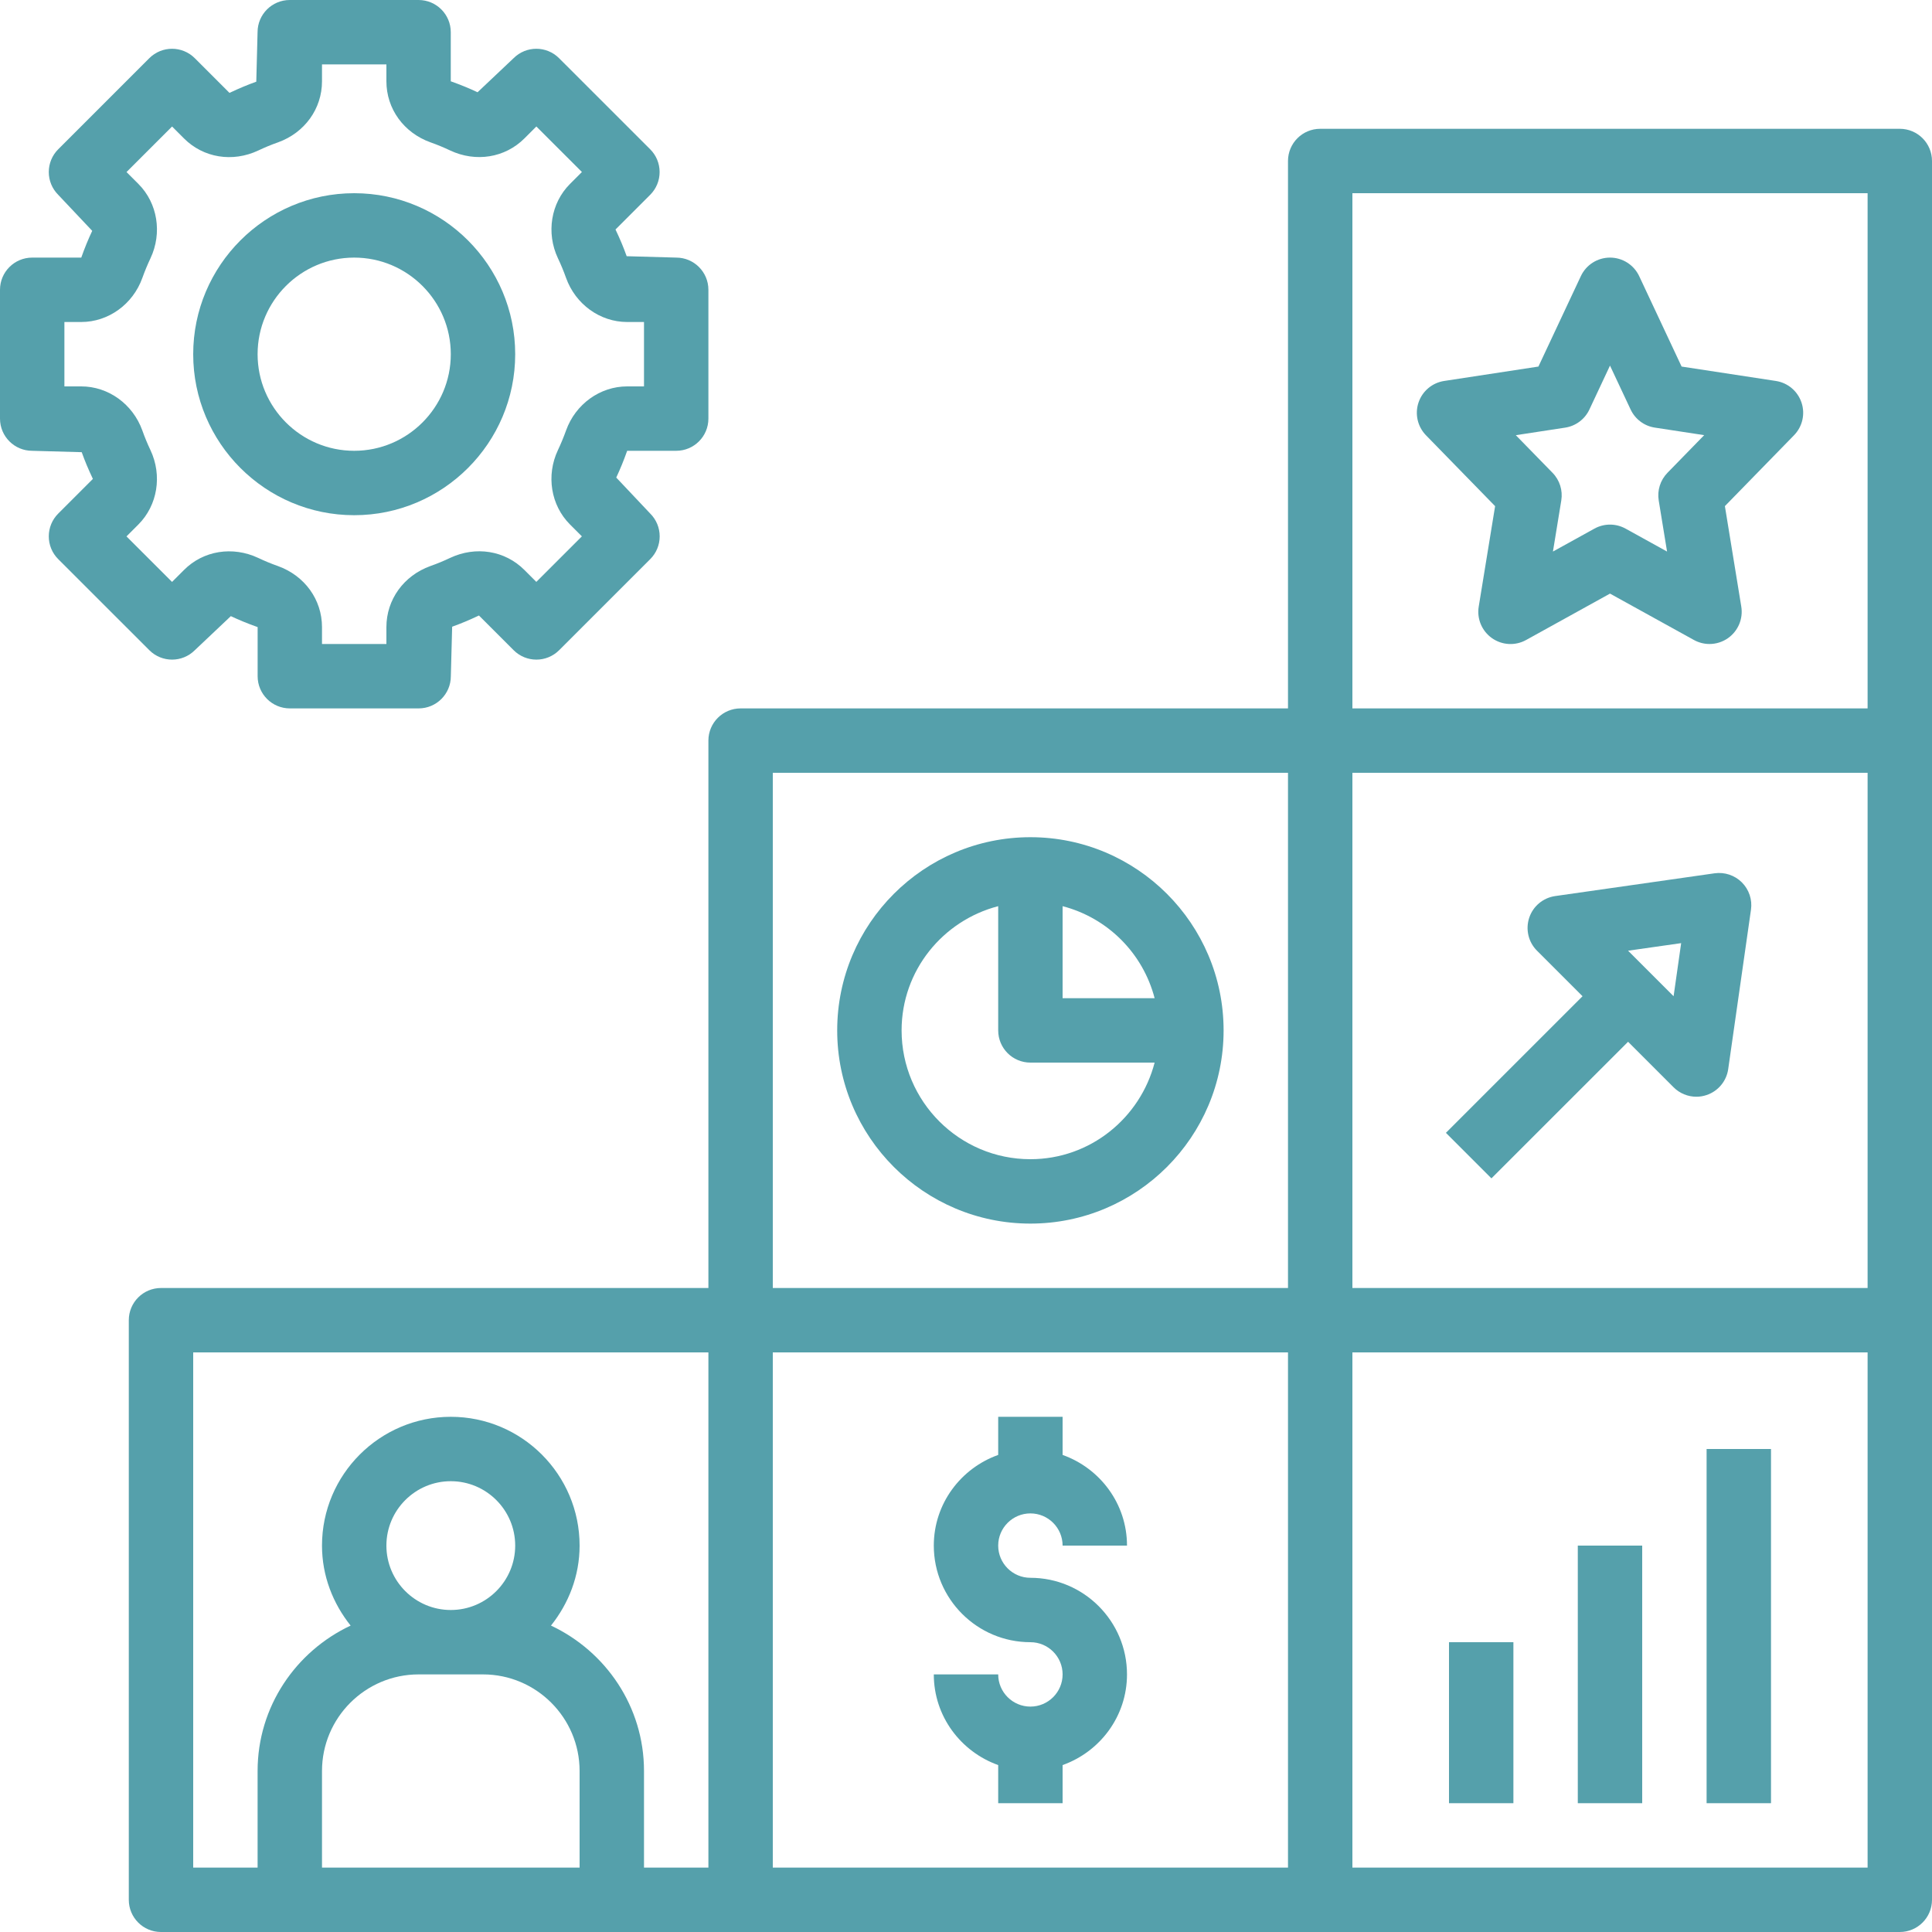
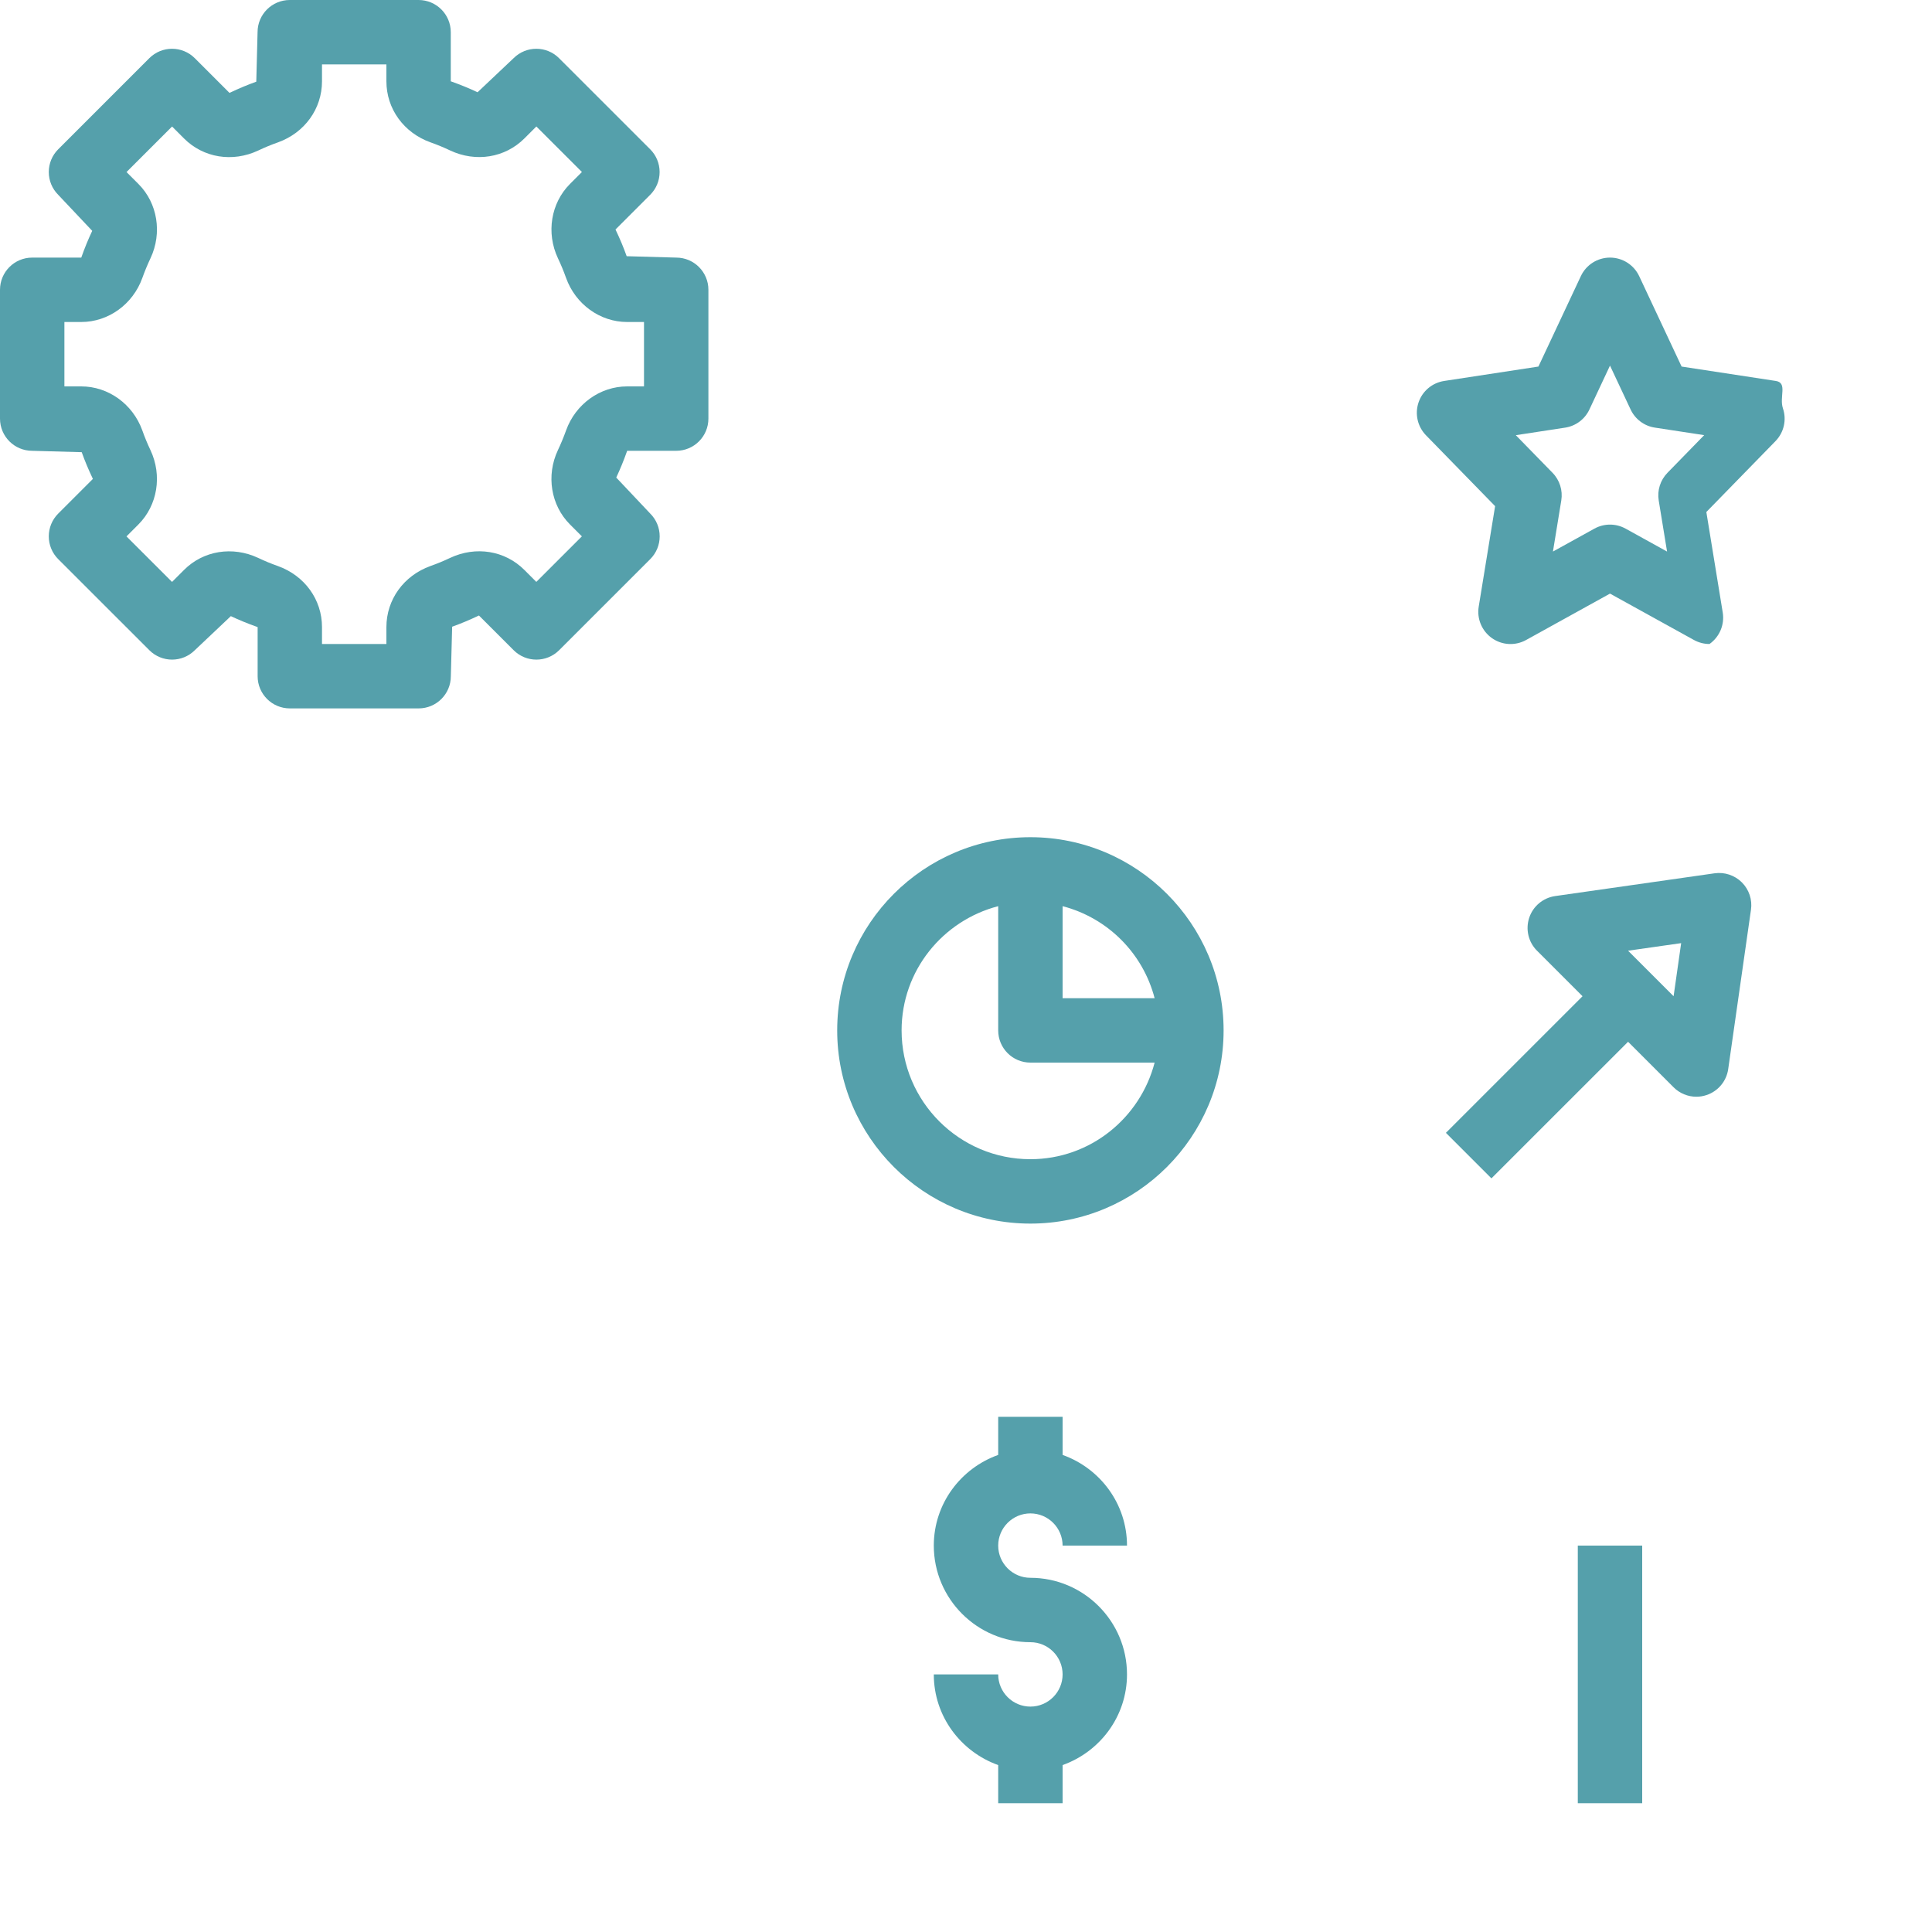
<svg xmlns="http://www.w3.org/2000/svg" fill="#55a0ab" height="60" preserveAspectRatio="xMidYMid meet" version="1" viewBox="2.0 2.0 60.0 60.0" width="60" zoomAndPan="magnify">
  <g id="change1_1">
-     <path d="M61,6H43c-0.552,0-1,0.447-1,1v17H25c-0.552,0-1,0.447-1,1v17H7c-0.552,0-1,0.447-1,1v18c0,0.553,0.448,1,1,1h54 c0.552,0,1-0.447,1-1V7C62,6.447,61.552,6,61,6z M20,60h-8v-3c0-1.654,1.346-3,3-3h2c1.654,0,3,1.346,3,3V60z M14,50 c0-1.103,0.897-2,2-2s2,0.897,2,2s-0.897,2-2,2S14,51.103,14,50z M24,60h-2v-3c0-2-1.188-3.717-2.889-4.516 C19.658,51.799,20,50.943,20,50c0-2.206-1.794-4-4-4s-4,1.794-4,4c0,0.943,0.342,1.799,0.889,2.484C11.188,53.283,10,55,10,57v3H8 V44h16V60z M42,60H26V44h16V60z M42,42H26V26h16V42z M60,60H44V44h16V60z M60,42H44V26h16V42z M60,24H44V8h16V24z" fill="inherit" />
-   </g>
+     </g>
  <g id="change1_2">
-     <path d="M57.151,13.831l-2.927-0.447l-1.318-2.809C52.741,10.225,52.388,10,52,10s-0.741,0.225-0.905,0.575l-1.318,2.809 l-2.927,0.447c-0.371,0.057-0.678,0.315-0.797,0.671s-0.029,0.747,0.232,1.016l2.147,2.201l-0.509,3.12 c-0.062,0.378,0.098,0.758,0.411,0.979c0.313,0.221,0.724,0.244,1.06,0.058L52,20.435l2.606,1.44C54.758,21.959,54.924,22,55.09,22 c0.202,0,0.404-0.062,0.576-0.183c0.313-0.221,0.473-0.601,0.411-0.979l-0.509-3.12l2.147-2.201c0.262-0.269,0.352-0.66,0.232-1.016 S57.521,13.888,57.151,13.831z M53.784,16.684c-0.222,0.228-0.322,0.546-0.271,0.859l0.259,1.586l-1.288-0.712 c-0.151-0.083-0.317-0.125-0.484-0.125s-0.333,0.042-0.484,0.125l-1.288,0.712l0.259-1.586c0.051-0.313-0.049-0.632-0.271-0.859 l-1.141-1.169l1.531-0.234c0.33-0.05,0.613-0.262,0.754-0.563L52,13.354l0.64,1.363c0.142,0.302,0.425,0.514,0.754,0.563 l1.531,0.234L53.784,16.684z" fill="inherit" />
+     <path d="M57.151,13.831l-2.927-0.447l-1.318-2.809C52.741,10.225,52.388,10,52,10s-0.741,0.225-0.905,0.575l-1.318,2.809 l-2.927,0.447c-0.371,0.057-0.678,0.315-0.797,0.671s-0.029,0.747,0.232,1.016l2.147,2.201l-0.509,3.12 c-0.062,0.378,0.098,0.758,0.411,0.979c0.313,0.221,0.724,0.244,1.06,0.058L52,20.435l2.606,1.44C54.758,21.959,54.924,22,55.09,22 c0.313-0.221,0.473-0.601,0.411-0.979l-0.509-3.12l2.147-2.201c0.262-0.269,0.352-0.66,0.232-1.016 S57.521,13.888,57.151,13.831z M53.784,16.684c-0.222,0.228-0.322,0.546-0.271,0.859l0.259,1.586l-1.288-0.712 c-0.151-0.083-0.317-0.125-0.484-0.125s-0.333,0.042-0.484,0.125l-1.288,0.712l0.259-1.586c0.051-0.313-0.049-0.632-0.271-0.859 l-1.141-1.169l1.531-0.234c0.33-0.05,0.613-0.262,0.754-0.563L52,13.354l0.64,1.363c0.142,0.302,0.425,0.514,0.754,0.563 l1.531,0.234L53.784,16.684z" fill="inherit" />
  </g>
  <g id="change1_3">
    <path d="M34,28c-3.309,0-6,2.691-6,6s2.691,6,6,6s6-2.691,6-6S37.309,28,34,28z M37.858,33H35v-2.858 C36.399,30.506,37.494,31.601,37.858,33z M34,38c-2.206,0-4-1.794-4-4c0-1.859,1.28-3.411,3-3.858V34c0,0.553,0.448,1,1,1h3.858 C37.411,36.721,35.858,38,34,38z" fill="inherit" />
  </g>
  <g id="change1_4">
    <path d="M34,49c0.551,0,1,0.448,1,1h2c0-1.302-0.839-2.402-2-2.816V46h-2v1.184c-1.161,0.414-2,1.514-2,2.816c0,1.654,1.346,3,3,3 c0.551,0,1,0.448,1,1s-0.449,1-1,1s-1-0.448-1-1h-2c0,1.302,0.839,2.402,2,2.816V58h2v-1.184c1.161-0.414,2-1.514,2-2.816 c0-1.654-1.346-3-3-3c-0.551,0-1-0.448-1-1S33.449,49,34,49z" fill="inherit" />
  </g>
  <g id="change1_5">
    <path d="M55.248,29.121l-4.95,0.707c-0.375,0.054-0.688,0.314-0.807,0.674s-0.026,0.756,0.242,1.023l1.414,1.414l-4.243,4.242 l1.414,1.414l4.243-4.242l1.414,1.414c0.19,0.19,0.446,0.293,0.707,0.293c0.106,0,0.212-0.017,0.316-0.052 c0.359-0.119,0.62-0.432,0.673-0.807l0.707-4.949c0.045-0.312-0.06-0.626-0.283-0.849C55.874,29.183,55.561,29.077,55.248,29.121z M53.975,32.939l-1.414-1.414l1.649-0.235L53.975,32.939z" fill="inherit" />
  </g>
  <g id="change1_6">
-     <path d="M47 53H49V58H47z" fill="inherit" />
-   </g>
+     </g>
  <g id="change1_7">
    <path d="M51 50H53V58H51z" fill="inherit" />
  </g>
  <g id="change1_8">
-     <path d="M55 47H57V58H55z" fill="inherit" />
-   </g>
+     </g>
  <g id="change1_9">
-     <path d="M13,18c2.757,0,5-2.243,5-5s-2.243-5-5-5s-5,2.243-5,5S10.243,18,13,18z M13,10c1.654,0,3,1.346,3,3s-1.346,3-3,3 s-3-1.346-3-3S11.346,10,13,10z" fill="inherit" />
-   </g>
+     </g>
  <g id="change1_10">
    <path d="M3,16l1.538,0.043c0.096,0.27,0.205,0.531,0.347,0.83L3.808,17.95c-0.188,0.188-0.293,0.441-0.293,0.707 s0.105,0.52,0.293,0.707l2.829,2.828c0.391,0.391,1.023,0.391,1.414,0l1.118-1.057c0.257,0.121,0.521,0.23,0.832,0.34V23 c0,0.553,0.448,1,1,1h4c0.552,0,1-0.447,1-1l0.041-1.537c0.27-0.097,0.533-0.206,0.832-0.348l1.077,1.077 c0.391,0.391,1.023,0.391,1.414,0l2.829-2.828c0.188-0.188,0.293-0.441,0.293-0.707s-0.105-0.52-0.293-0.707l-1.056-1.119 c0.12-0.257,0.229-0.519,0.339-0.831H23c0.552,0,1-0.447,1-1v-4c0-0.553-0.448-1-1-1l-1.538-0.043 c-0.096-0.27-0.205-0.531-0.347-0.83l1.077-1.077c0.188-0.188,0.293-0.441,0.293-0.707s-0.105-0.52-0.293-0.707l-2.829-2.828 c-0.391-0.391-1.023-0.391-1.414,0l-1.118,1.057c-0.257-0.121-0.521-0.23-0.832-0.34V3c0-0.553-0.448-1-1-1h-4c-0.552,0-1,0.447-1,1 L9.959,4.537c-0.27,0.097-0.533,0.206-0.832,0.348L8.05,3.808c-0.391-0.391-1.023-0.391-1.414,0L3.808,6.636 C3.62,6.823,3.515,7.077,3.515,7.343S3.62,7.862,3.808,8.05l1.056,1.119C4.743,9.426,4.634,9.688,4.524,10H3c-0.552,0-1,0.447-1,1v4 C2,15.553,2.448,16,3,16z M4,12h0.524c0.841,0,1.603-0.55,1.896-1.367c0.075-0.209,0.16-0.414,0.253-0.611 c0.371-0.786,0.221-1.714-0.374-2.309l-0.37-0.37l1.415-1.414l0.37,0.37c0.602,0.603,1.508,0.751,2.309,0.374 c0.198-0.094,0.4-0.178,0.611-0.252C11.463,6.122,12,5.378,12,4.524V4h2v0.524c0,0.854,0.537,1.598,1.37,1.897 c0.208,0.073,0.41,0.157,0.61,0.252c0.799,0.375,1.705,0.227,2.307-0.375l0.37-0.37l1.415,1.414l-0.37,0.37 c-0.595,0.595-0.745,1.522-0.375,2.308c0.094,0.198,0.179,0.403,0.253,0.612C19.874,11.45,20.635,12,21.476,12H22v2h-0.524 c-0.841,0-1.603,0.55-1.896,1.367c-0.075,0.209-0.16,0.414-0.253,0.611c-0.371,0.786-0.221,1.714,0.374,2.309l0.37,0.37 l-1.415,1.414l-0.37-0.37c-0.602-0.603-1.508-0.751-2.309-0.374c-0.198,0.094-0.4,0.178-0.611,0.252 C14.537,19.878,14,20.622,14,21.476V22h-2v-0.524c0-0.854-0.537-1.598-1.37-1.897c-0.208-0.073-0.41-0.157-0.61-0.252 c-0.799-0.374-1.706-0.228-2.307,0.375l-0.37,0.37l-1.415-1.414l0.37-0.37c0.595-0.595,0.745-1.522,0.375-2.308 c-0.094-0.198-0.179-0.403-0.253-0.612C6.126,14.55,5.365,14,4.524,14H4V12z" fill="inherit" />
  </g>
</svg>